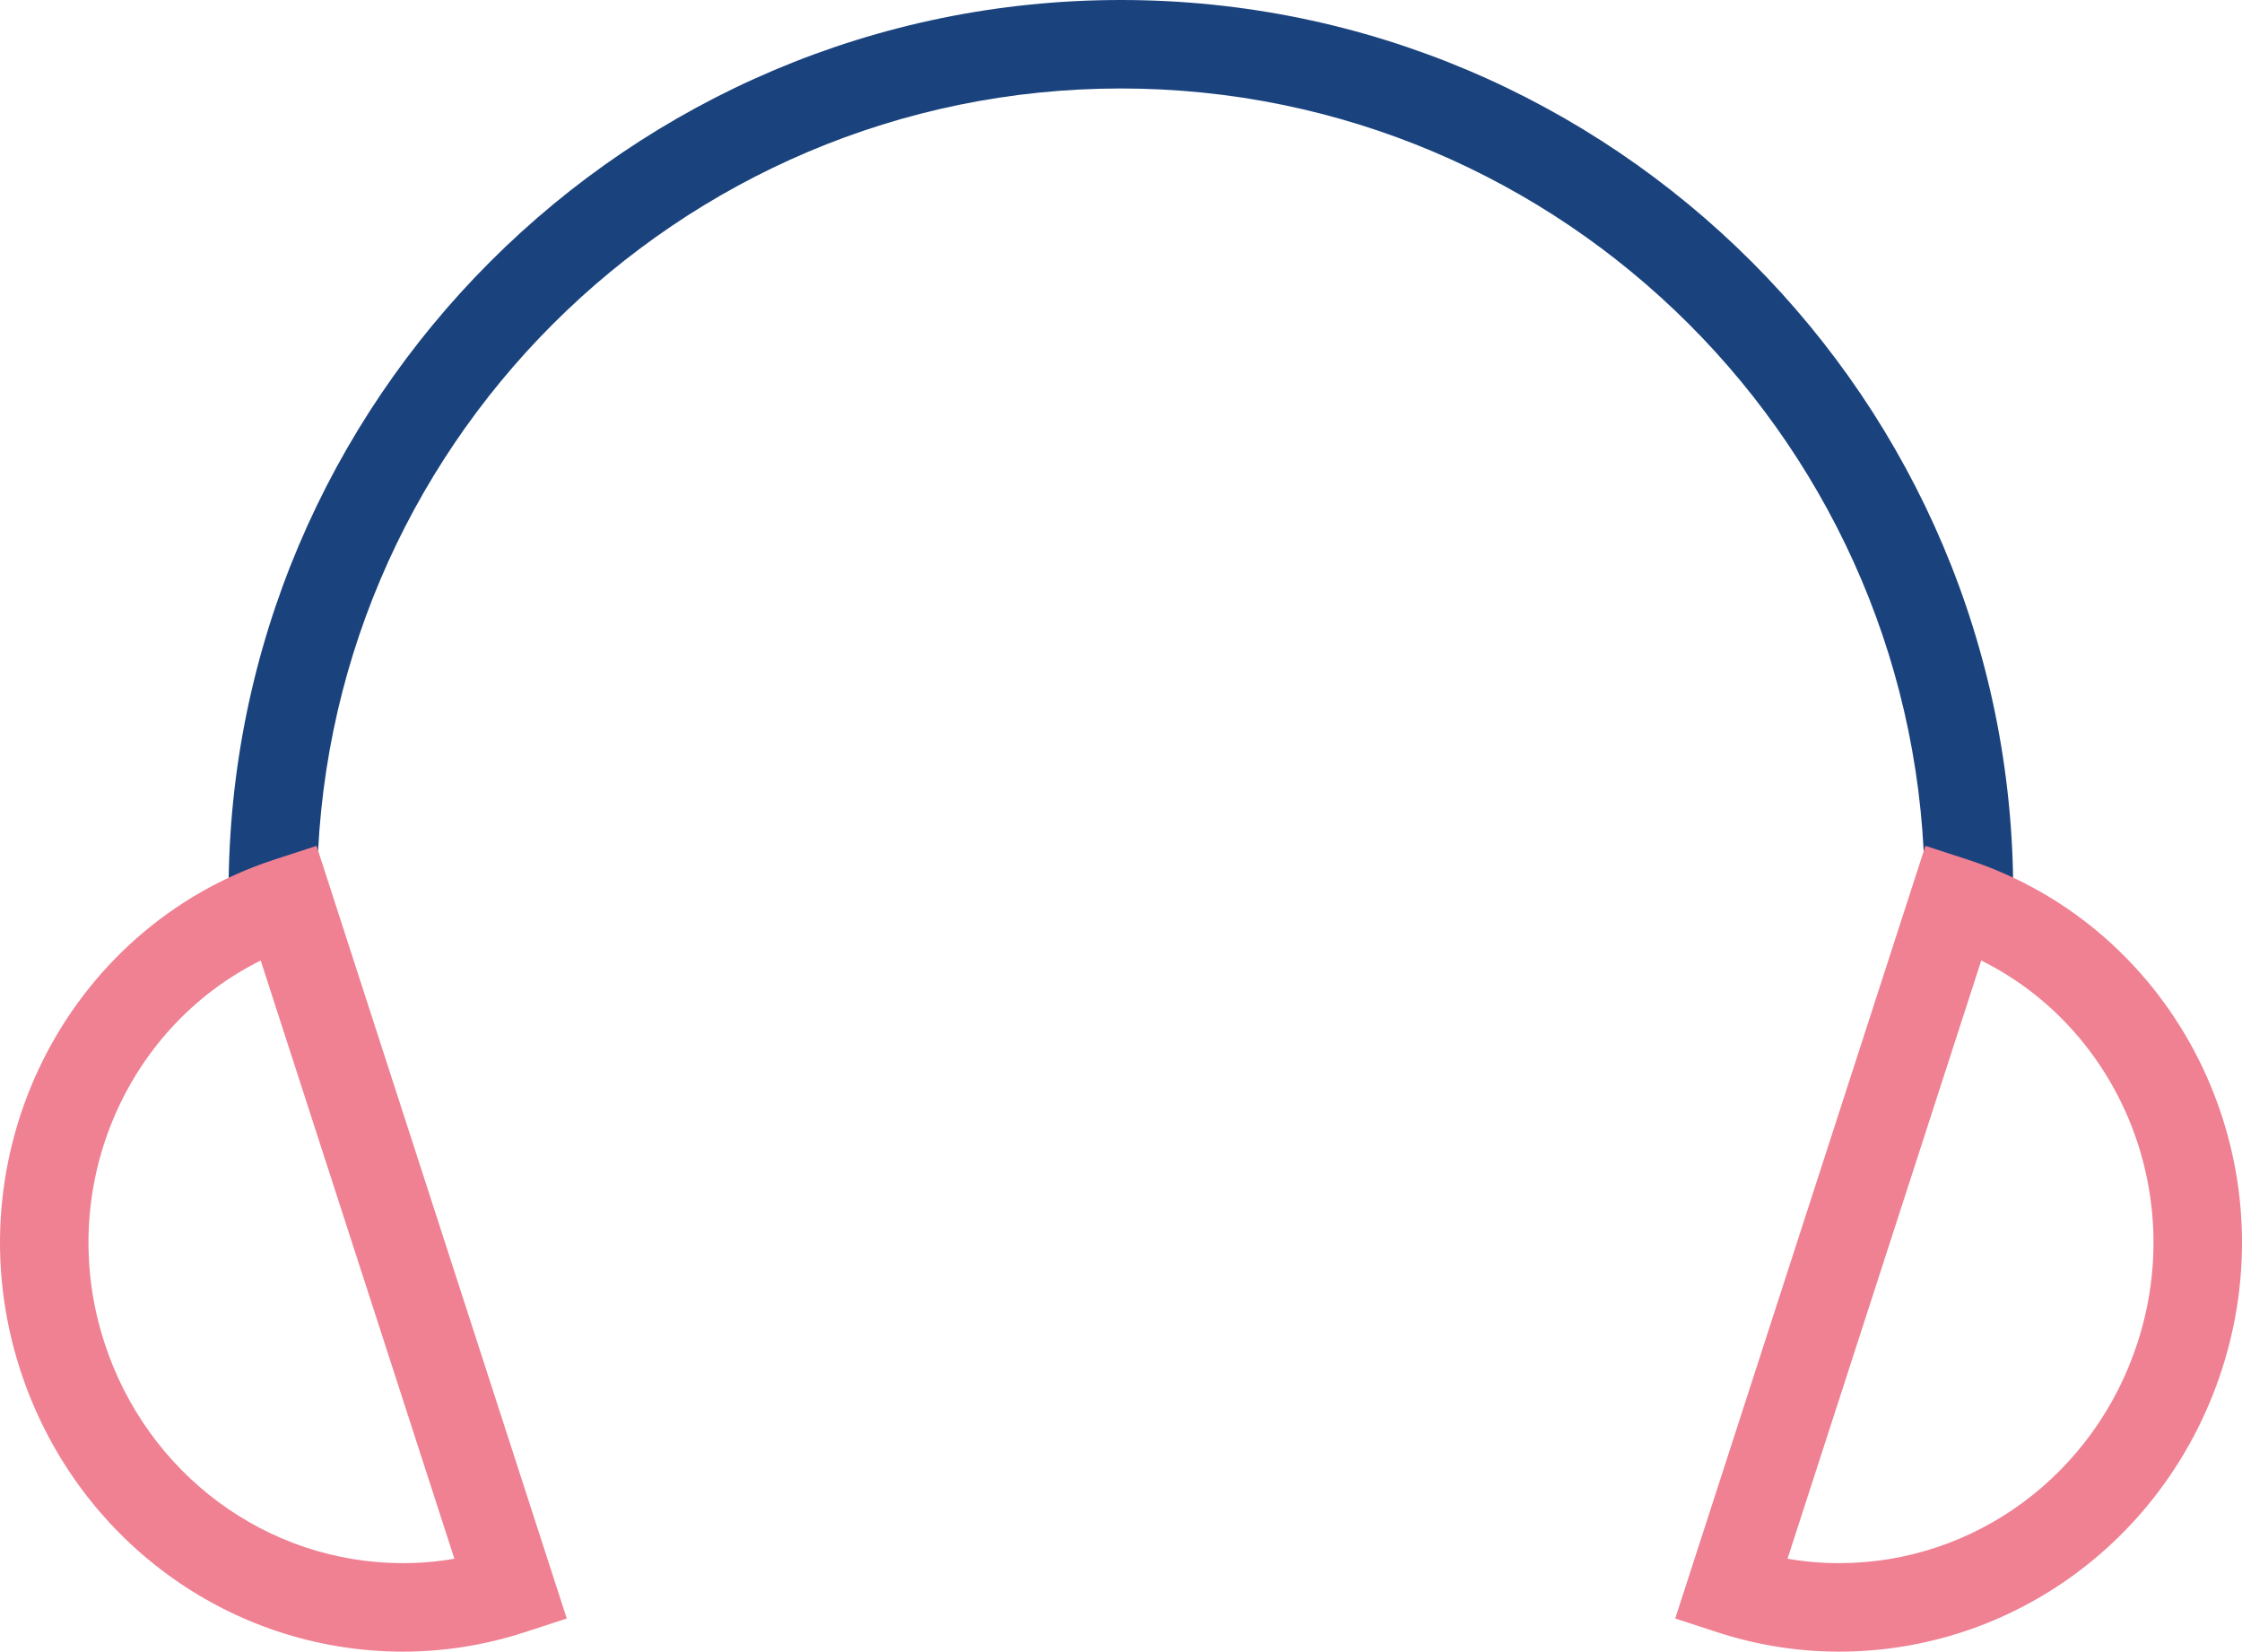
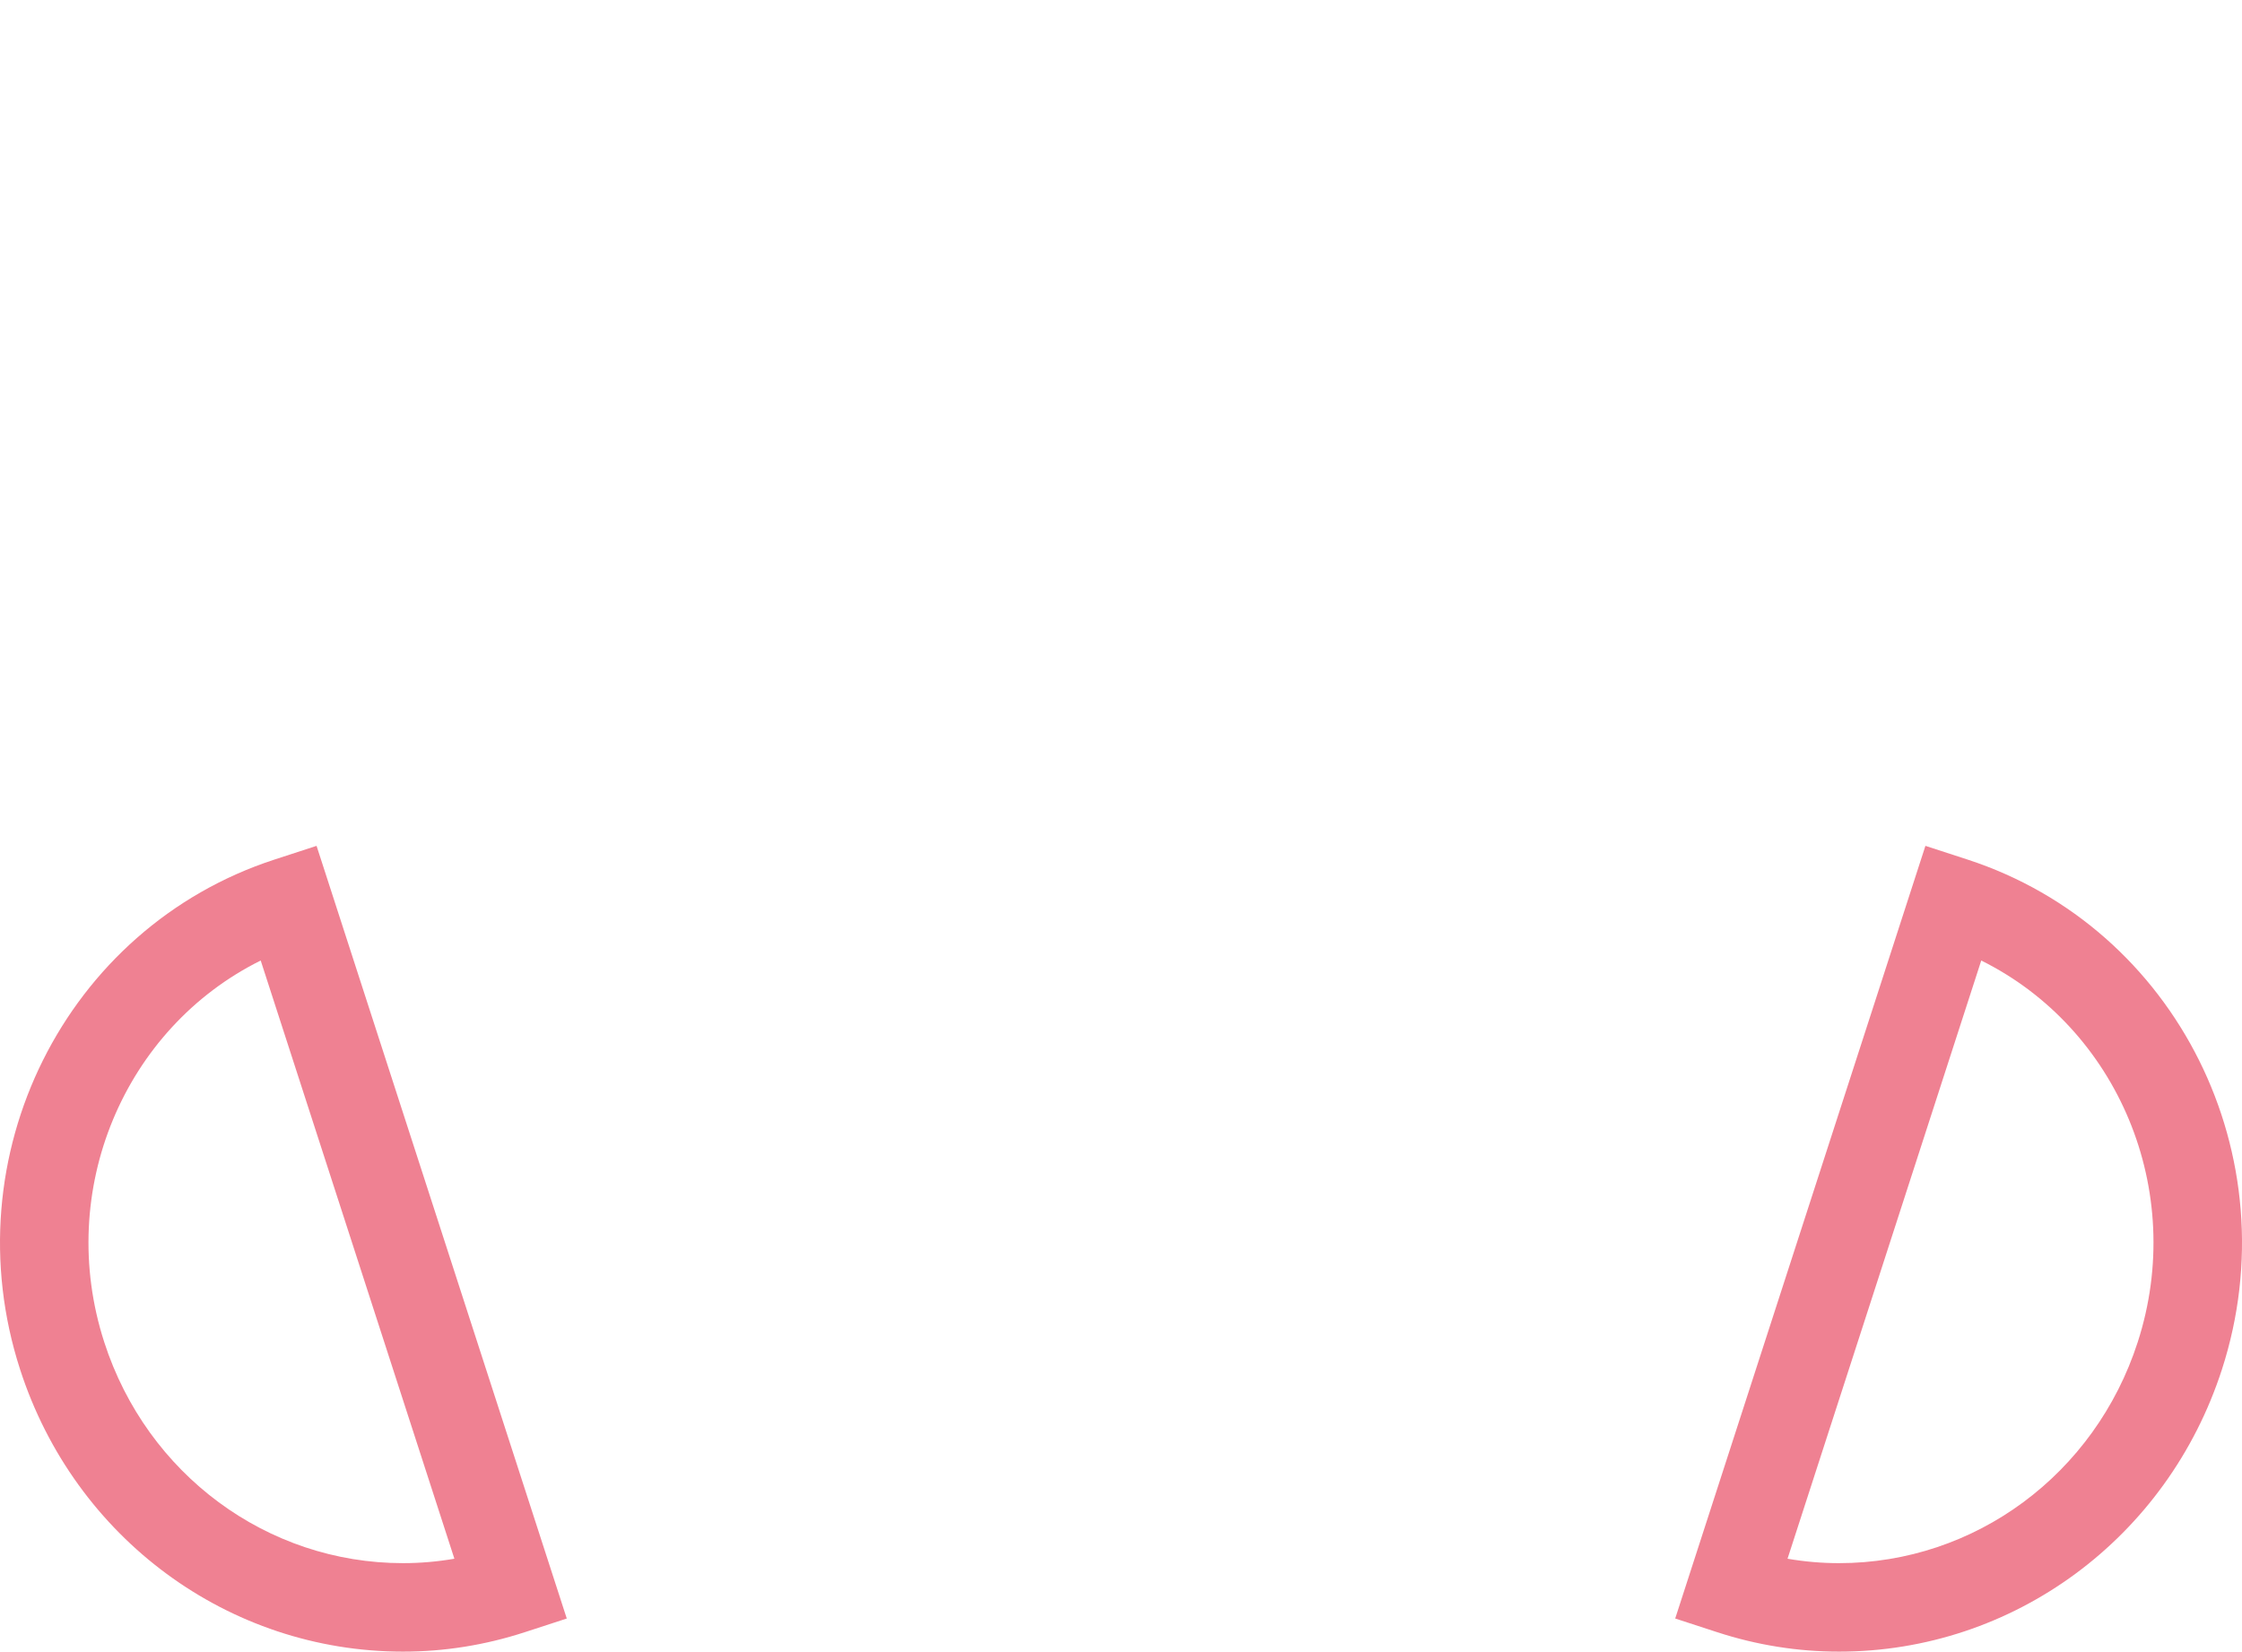
<svg xmlns="http://www.w3.org/2000/svg" version="1.1" id="Vrstva_1" x="0px" y="0px" width="114.032px" height="84px" viewBox="0 0 114.032 84" xml:space="preserve">
  <g>
-     <path fill="#1A437E" d="M102.395,45.386h-4.5C97.895,22.841,79.554,4.5,57.01,4.5c-22.544,0-40.885,18.341-40.885,40.886h-4.5   C11.625,20.36,31.984,0,57.01,0C82.036,0,102.395,20.36,102.395,45.386z" />
    <path fill="#EF8192" d="M20.497,84L20.497,84c-8.87-0.001-16.696-5.767-19.474-14.348C-2.484,58.82,3.318,47.186,13.958,43.717   l2.143-0.698l12.726,39.297l-2.135,0.695C24.681,83.667,22.597,84,20.497,84z M13.26,48.851   C6.332,52.289,2.801,60.534,5.304,68.266c2.175,6.72,8.281,11.233,15.192,11.234h0c0.877,0,1.751-0.075,2.615-0.225L13.26,48.851z" />
    <path fill="#EF8192" d="M93.534,84c-2.1,0-4.185-0.333-6.195-0.989l-2.135-0.695l12.726-39.297l2.144,0.698   c10.641,3.469,16.443,15.104,12.936,25.936C110.23,78.233,102.404,84,93.534,84z M90.917,79.275   c0.864,0.149,1.739,0.225,2.616,0.225c6.912,0,13.018-4.515,15.193-11.234c2.504-7.731-1.028-15.977-7.956-19.415L90.917,79.275z" />
  </g>
</svg>